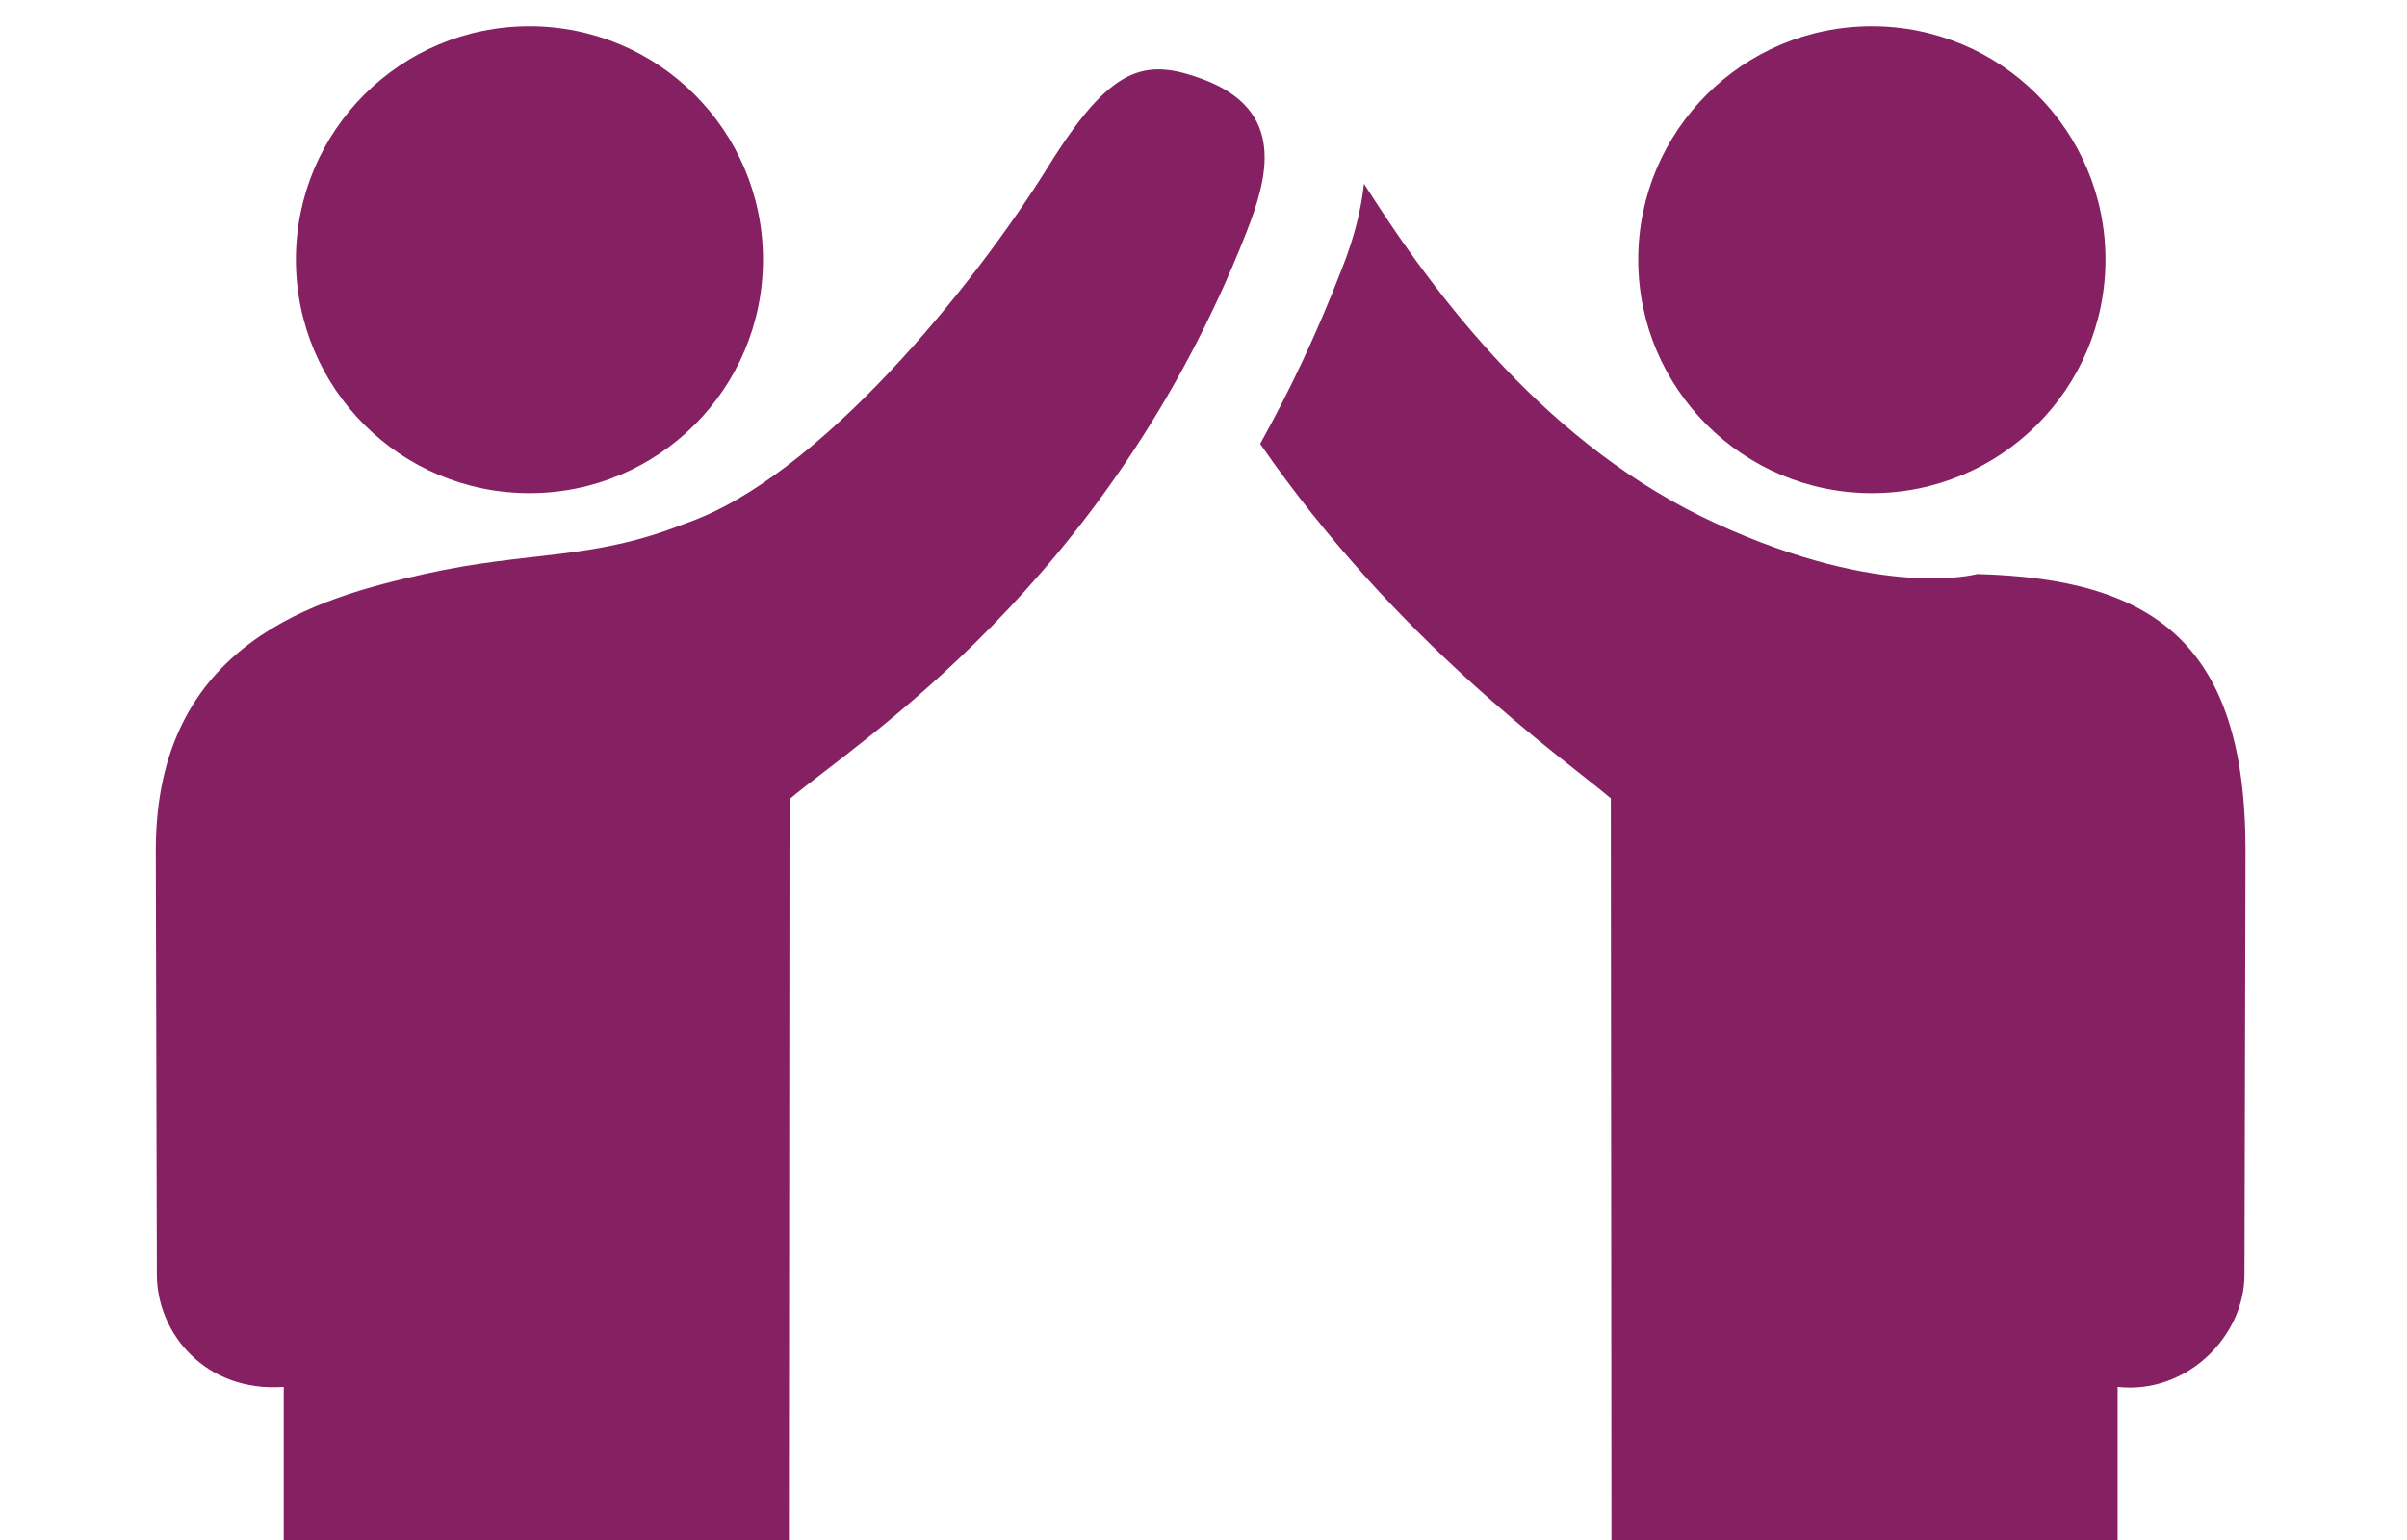
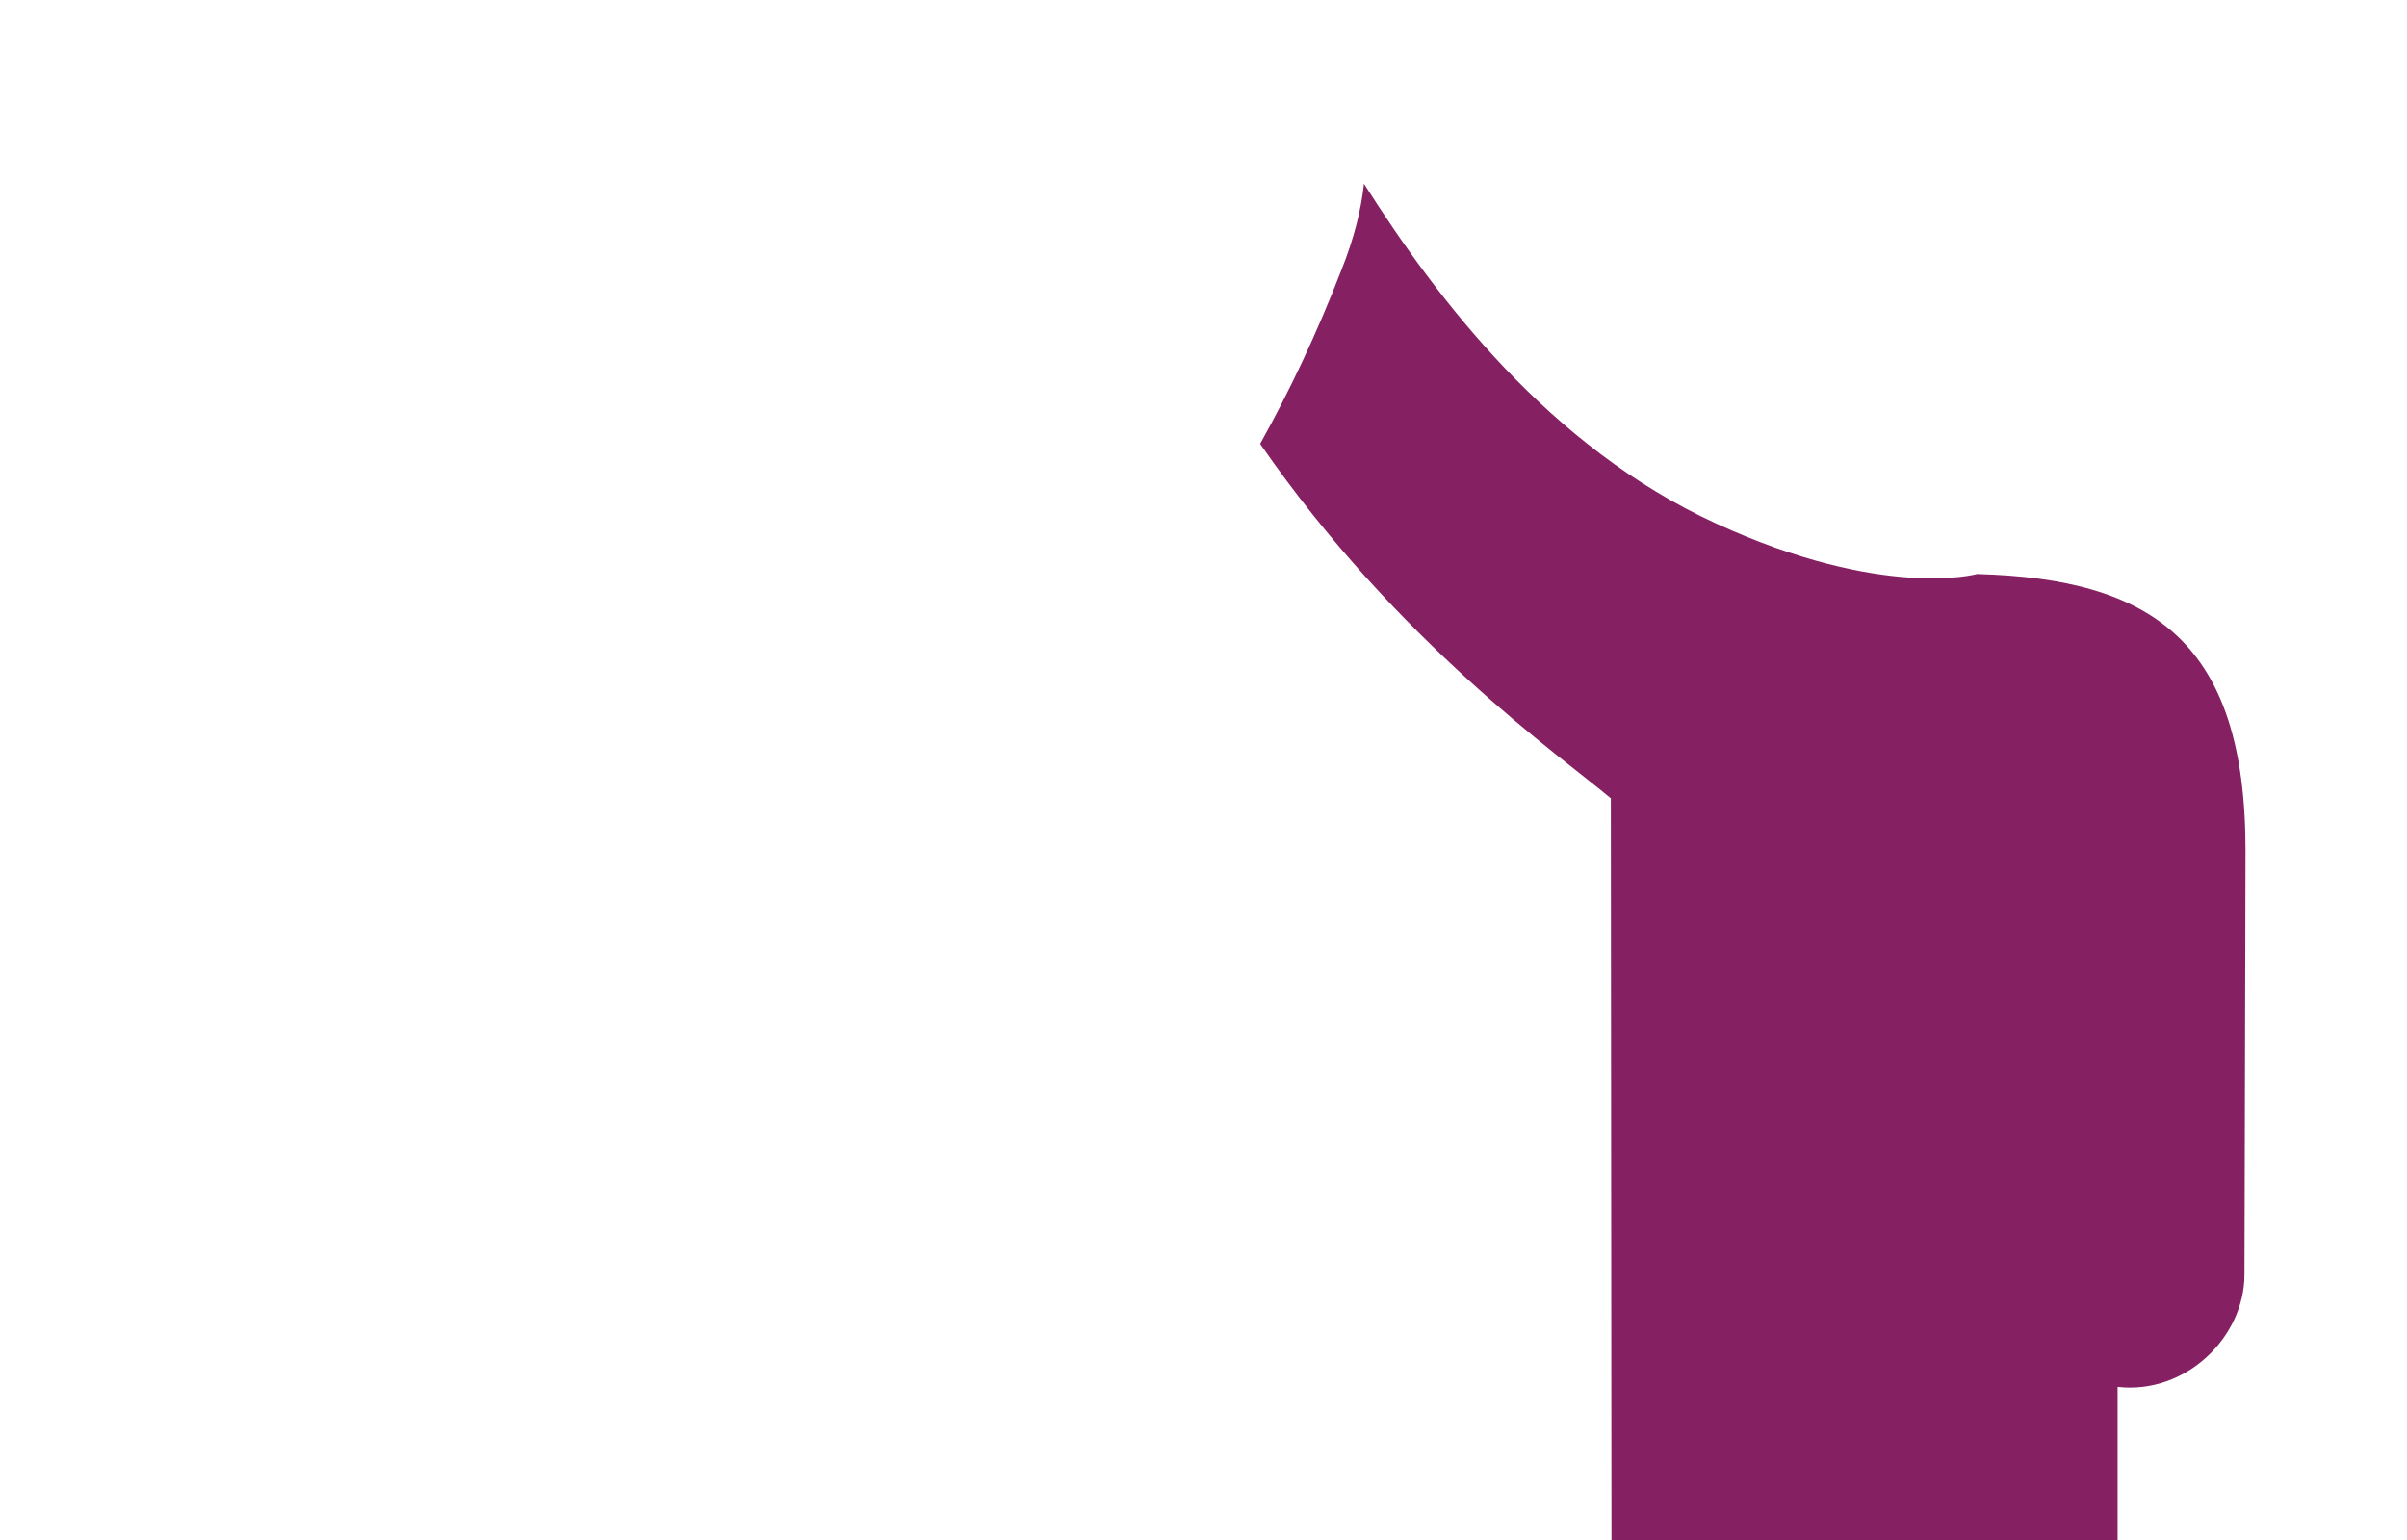
<svg xmlns="http://www.w3.org/2000/svg" id="Layer_1" data-name="Layer 1" width="100" height="64" viewBox="0 0 100 64">
  <defs>
    <style>
      .cls-1 {
        fill: #852062;
        stroke-width: 0px;
      }
    </style>
  </defs>
  <path class="cls-1" d="M66.923,33.177l.027,30.823h21.027v-6.363c2.833.323,5.271-2.068,5.271-4.671l.043-17.633c0-8.65-3.872-11.282-11.154-11.478,0,0-3.889,1.09-10.83-2.094-6.941-3.184-11.595-9.322-14.64-14.126-.116,1.072-.407,2.265-.941,3.596-1.017,2.635-2.158,5.033-3.372,7.214,5.708,8.266,12.497,12.986,14.569,14.732Z" />
-   <path class="cls-1" d="M77.766,20.494c5.358,0,9.707-4.343,9.707-9.704s-4.349-9.701-9.707-9.701-9.704,4.343-9.704,9.701,4.349,9.704,9.704,9.704Z" />
-   <path class="cls-1" d="M11.788,57.637v6.363h21.026l.027-30.823c2.851-2.403,13.182-8.888,18.925-23.476.903-2.298,1.696-5.1-1.776-6.403-2.464-.922-3.849-.553-6.456,3.646-3.019,4.865-9.512,12.92-15.078,14.817-3.931,1.555-6.435,1.112-10.828,2.094-4.393.982-11.155,2.827-11.155,11.478l.044,17.633c0,2.444,2.025,4.909,5.272,4.671Z" />
-   <path class="cls-1" d="M21.997,20.494c5.359,0,9.702-4.343,9.702-9.704S27.355,1.089,21.997,1.089s-9.704,4.343-9.704,9.701,4.344,9.704,9.704,9.704Z" />
</svg>